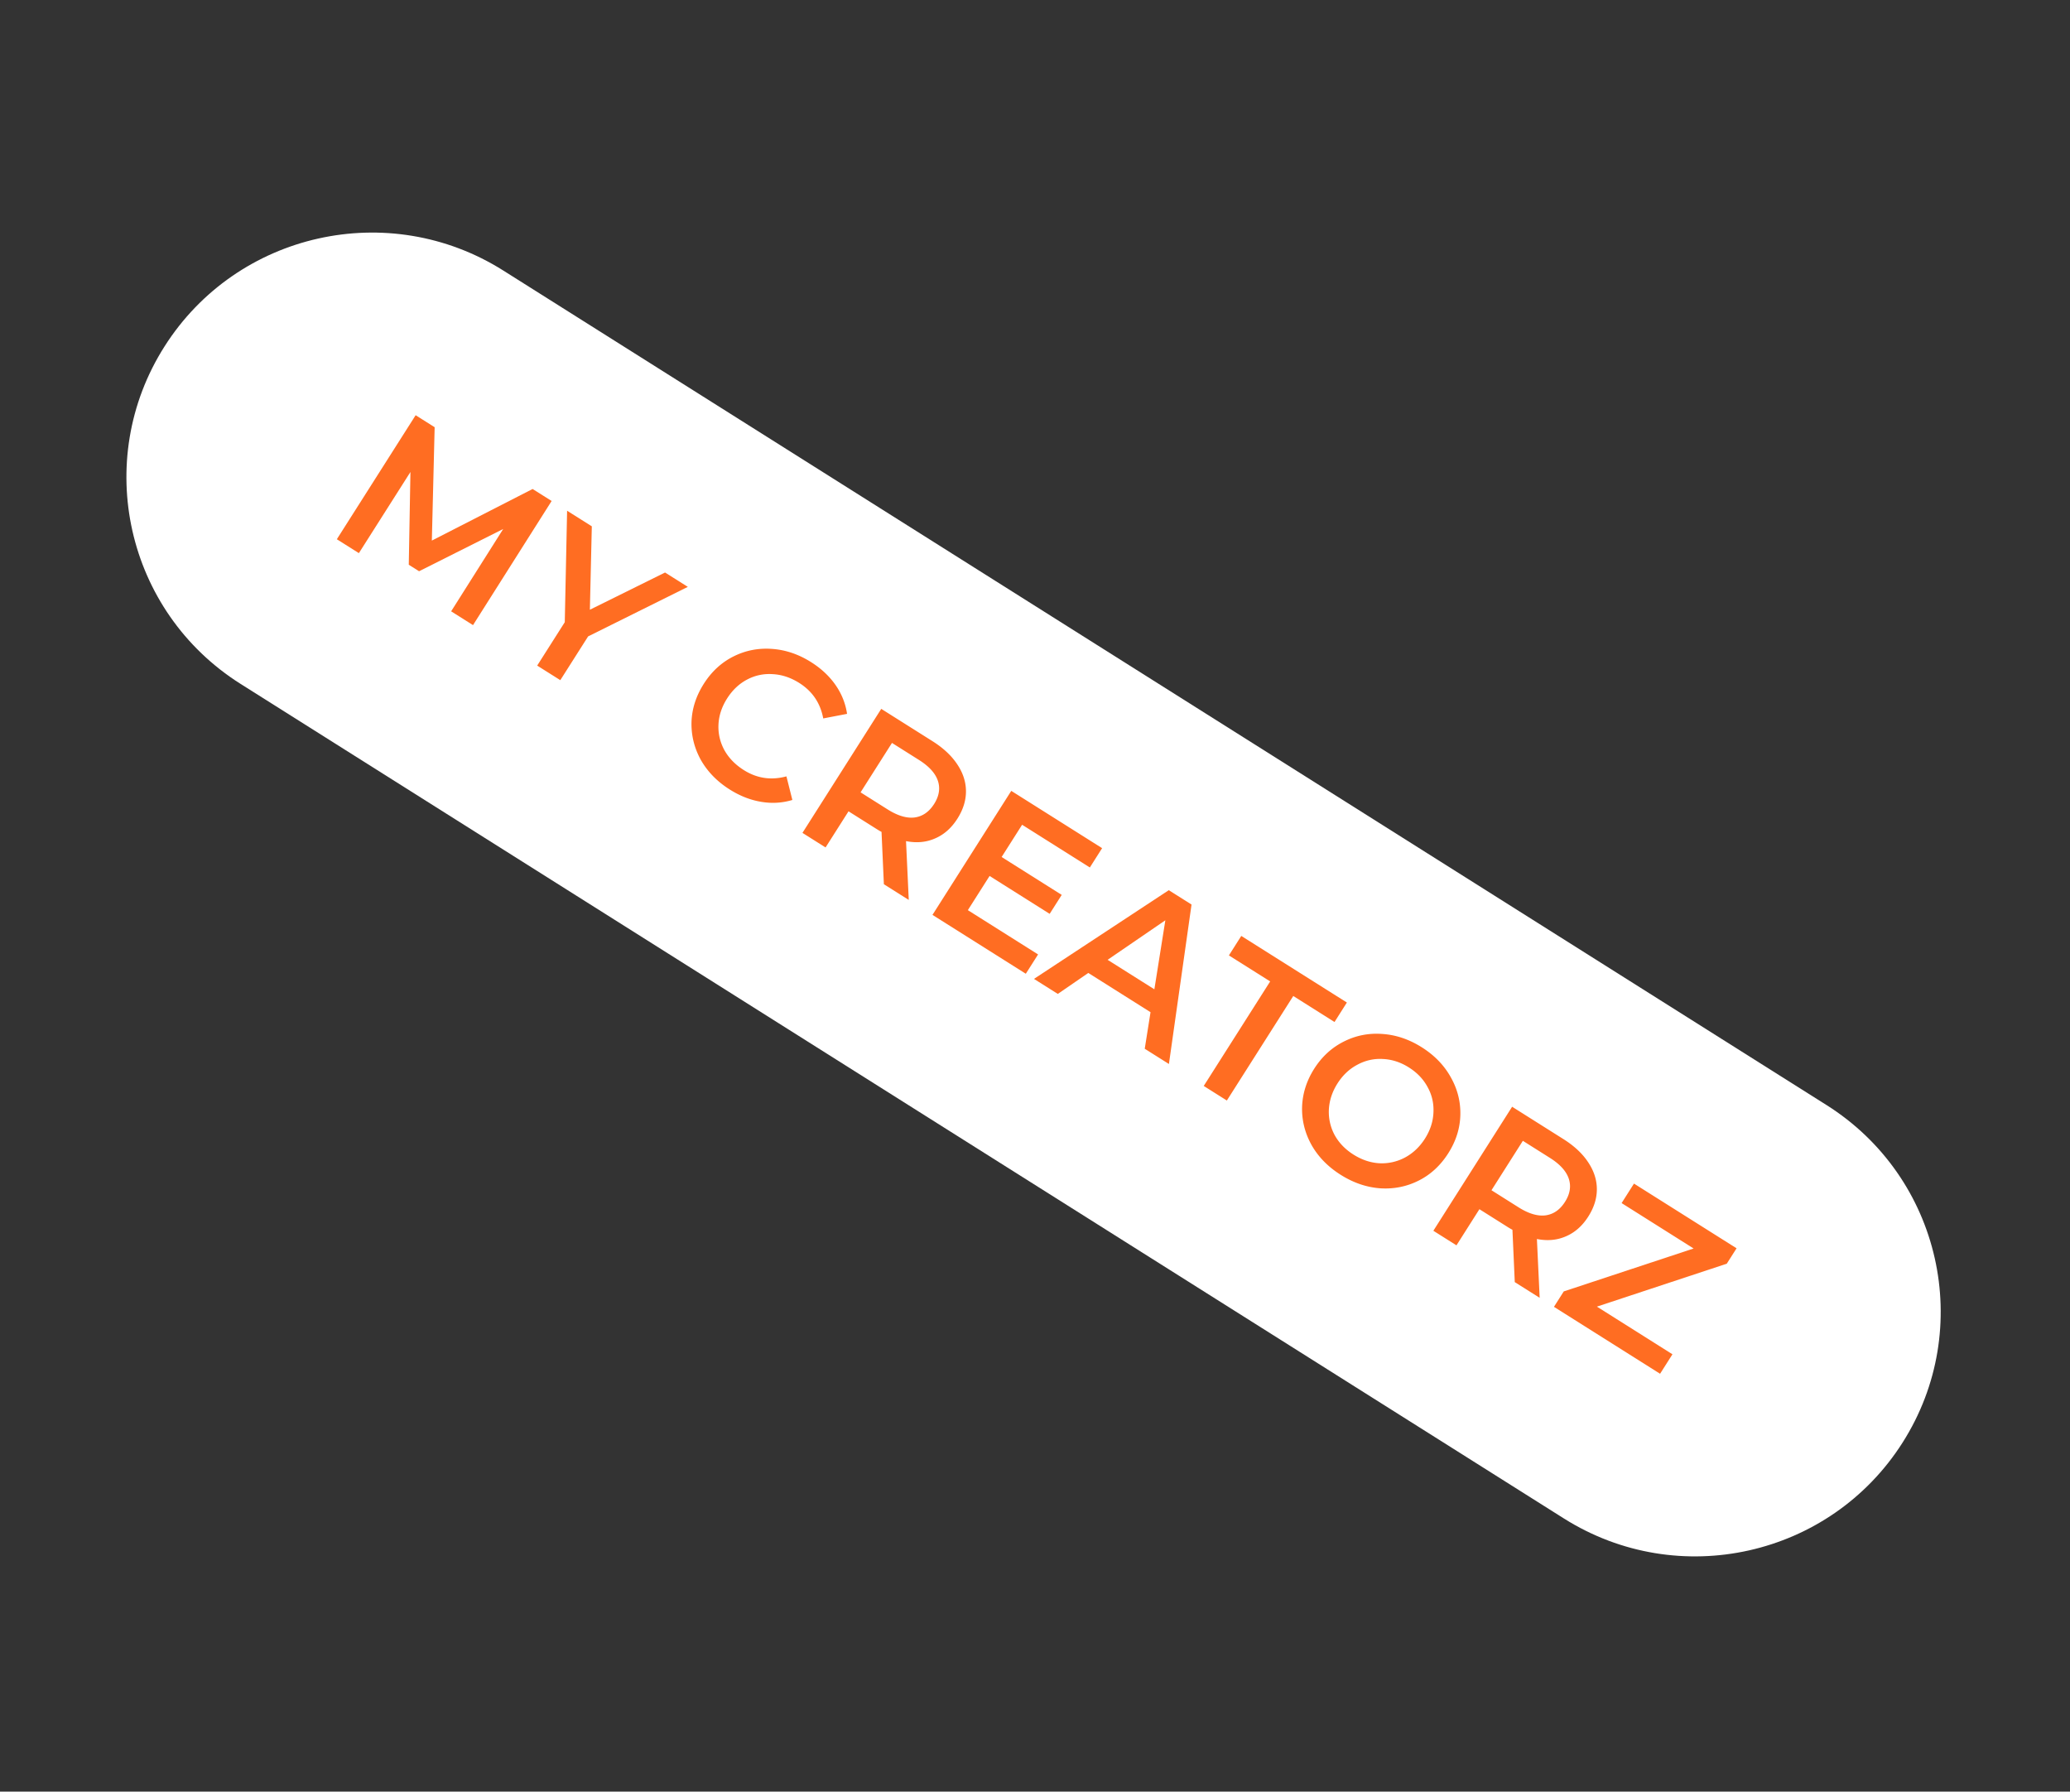
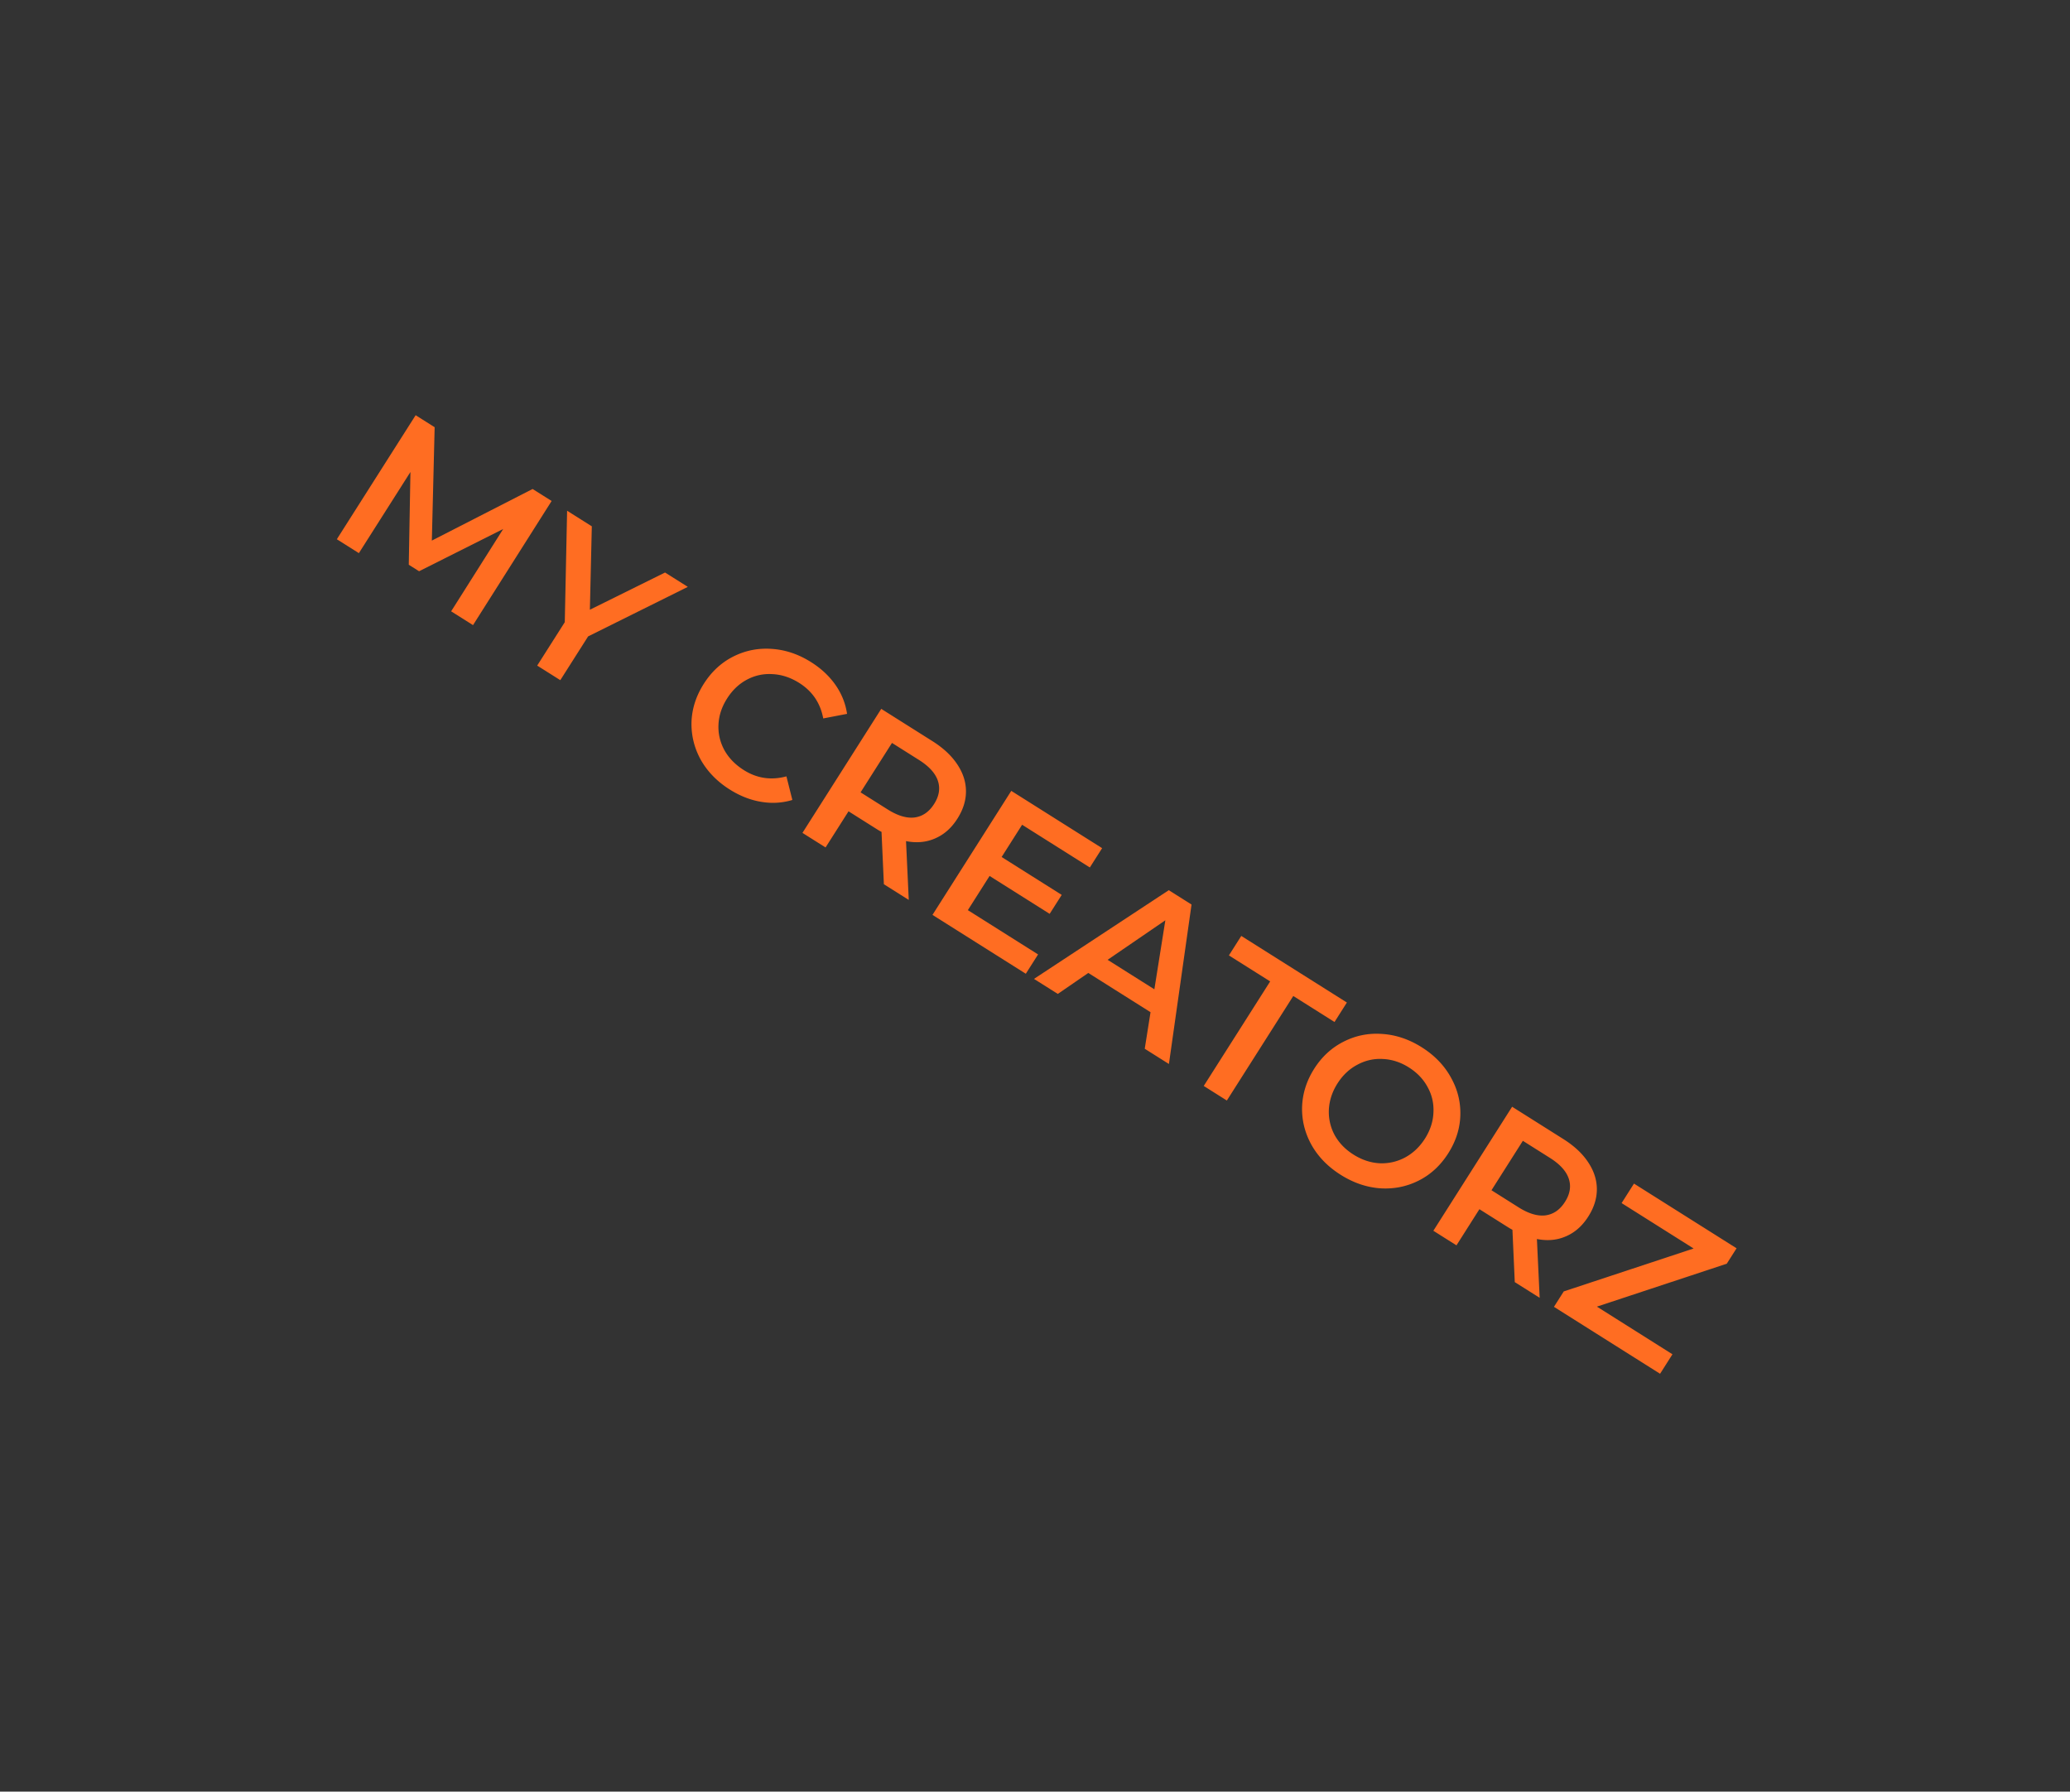
<svg xmlns="http://www.w3.org/2000/svg" width="483" height="418" viewBox="0 0 483 418" fill="none">
  <rect x="0" y="0" width="483" height="418" fill="#333333" stroke="none" />
-   <path d="M426.189 257.816 117.429 63.114C90.701 46.26 55.315 54.188 38.392 80.821c-16.924 26.634-8.976 61.887 17.751 78.742l308.76 194.701c26.728 16.855 62.114 8.927 79.038-17.707 16.923-26.633 8.975-61.887-17.752-78.741z" fill="#fff" />
  <path d="m105.267 142.625 12.145-19.206-19.626 9.856-2.406-1.517.388-21.64-12.03 18.931-5.144-3.243 18.387-28.935 4.437 2.799-.655 26.451 23.512-12.038 4.438 2.798-18.344 28.962-5.102-3.218zM137.226 148.478l-6.487 10.209-5.393-3.4 6.435-10.127.543-26.001 5.766 3.636-.453 19.458 17.543-8.681 5.31 3.348-23.264 11.558zM170.277 184.2c-2.932-1.849-5.184-4.157-6.756-6.924-1.528-2.777-2.251-5.724-2.17-8.837.108-3.097 1.064-6.064 2.868-8.903 1.803-2.838 4.101-4.96 6.891-6.365 2.791-1.406 5.764-2.001 8.921-1.786 3.201.205 6.267 1.231 9.198 3.079 2.379 1.501 4.287 3.283 5.725 5.347 1.438 2.065 2.335 4.31 2.692 6.736l-5.559 1.068c-.666-3.585-2.533-6.345-5.603-8.281-1.991-1.256-4.055-1.94-6.191-2.052-2.12-.14-4.112.283-5.977 1.268-1.866.985-3.42 2.456-4.664 4.413-1.243 1.956-1.912 3.985-2.008 6.086-.096 2.101.365 4.09 1.381 5.966 1.033 1.848 2.546 3.4 4.537 4.655 3.069 1.936 6.381 2.423 9.937 1.461l1.383 5.505c-2.353.715-4.788.859-7.305.43-2.488-.412-4.922-1.366-7.3-2.866zM206.238 206.296l-.548-12.215c-.266-.128-.648-.35-1.146-.664l-6.553-4.133-5.359 8.432-5.392-3.4 18.385-28.935 11.947 7.534c2.517 1.587 4.438 3.377 5.766 5.373 1.355 2.012 2.04 4.104 2.055 6.274.015 2.172-.651 4.318-1.999 6.44-1.384 2.177-3.114 3.71-5.191 4.601-2.049.908-4.314 1.121-6.795.636l.638 13.719-5.808-3.662zm11.721-18.721c1.173-1.846 1.467-3.649.881-5.408-.587-1.759-2.055-3.38-4.406-4.863l-6.305-3.975-7.328 11.532 6.305 3.976c2.351 1.482 4.449 2.111 6.297 1.886 1.864-.252 3.383-1.302 4.556-3.148zM242.219 222.676l-2.864 4.505-21.777-13.732 18.385-28.935 21.198 13.367-2.864 4.506-15.803-9.966-4.781 7.523 14.021 8.84-2.811 4.423-14.02-8.841-5.07 7.978 16.386 10.332zM268.457 236.151l-14.518-9.155-7.117 4.891-5.558-3.505 31.452-20.695 5.309 3.349-5.277 37.2-5.642-3.557 1.351-8.528zm.896-5.341 2.562-16.101-13.472 9.222 10.91 6.879zM296.373 228.971l-9.629-6.068 2.887-4.546 24.641 15.537-2.887 4.547-9.621-6.069-15.5 24.388-5.392-3.4 15.501-24.389zM312.83 274.092c-2.96-1.866-5.229-4.182-6.797-6.95-1.554-2.795-2.292-5.75-2.214-8.863.1-3.143 1.044-6.119 2.824-8.929 1.787-2.811 4.078-4.919 6.865-6.323 2.809-1.433 5.805-2.034 8.995-1.802 3.196.205 6.274 1.24 9.235 3.106 2.96 1.866 5.221 4.195 6.775 6.99 1.568 2.769 2.313 5.709 2.235 8.823-.078 3.114-1.021 6.09-2.823 8.929-1.81 2.839-4.1 4.96-6.895 6.365-2.787 1.405-5.782 2.005-8.986 1.801-3.182-.232-6.253-1.282-9.214-3.147zm2.996-4.712c1.936 1.22 3.948 1.892 6.037 2.014a11.45 11.45 0 0 0 5.963-1.335c1.884-1.013 3.433-2.484 4.664-4.413 1.222-1.929 1.887-3.944 1.978-6.045.113-2.129-.328-4.109-1.339-5.94-.989-1.858-2.451-3.397-4.387-4.618-1.928-1.221-3.956-1.879-6.066-1.973-2.089-.122-4.079.323-5.955 1.335-1.87.986-3.413 2.442-4.643 4.372-1.223 1.928-1.895 3.958-2.008 6.087a11.37 11.37 0 0 0 1.339 5.939c1.011 1.83 2.481 3.356 4.417 4.577zM353.447 299.125l-.546-12.214c-.266-.13-.655-.351-1.15-.666l-6.555-4.132-5.354 8.432-5.392-3.401 18.379-28.934 11.947 7.534c2.518 1.587 4.445 3.377 5.766 5.373 1.356 2.012 2.044 4.104 2.058 6.275.014 2.171-.648 4.317-2.002 6.44-1.382 2.176-3.115 3.71-5.19 4.6-2.049.909-4.314 1.121-6.795.637l.643 13.718-5.809-3.662zm11.716-18.72c1.18-1.847 1.469-3.65.883-5.409-.586-1.76-2.056-3.38-4.409-4.862l-6.303-3.976-7.322 11.531 6.303 3.977c2.345 1.483 4.444 2.111 6.297 1.886 1.859-.252 3.379-1.301 4.551-3.147zM390.238 315.961l-2.887 4.547-24.762-15.616 2.286-3.597 30.301-10.014-16.8-10.594 2.886-4.547 23.938 15.093-2.287 3.596-30.301 10.015 17.626 11.117z" fill="#FF6D22" />
</svg>